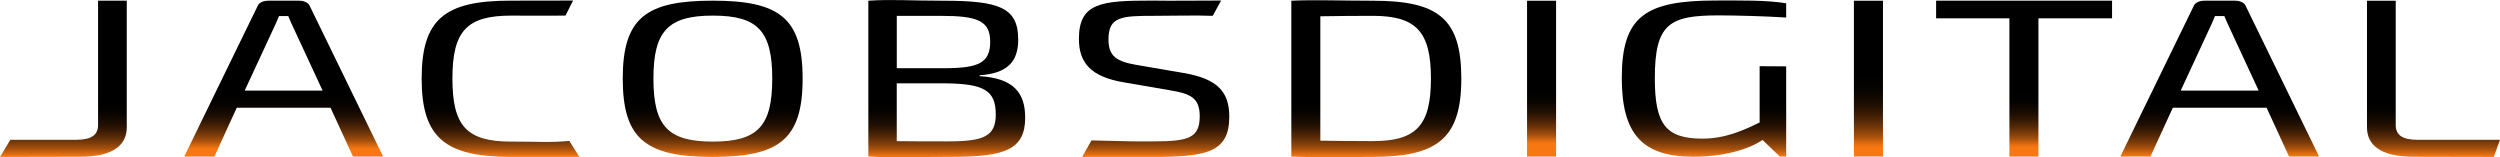
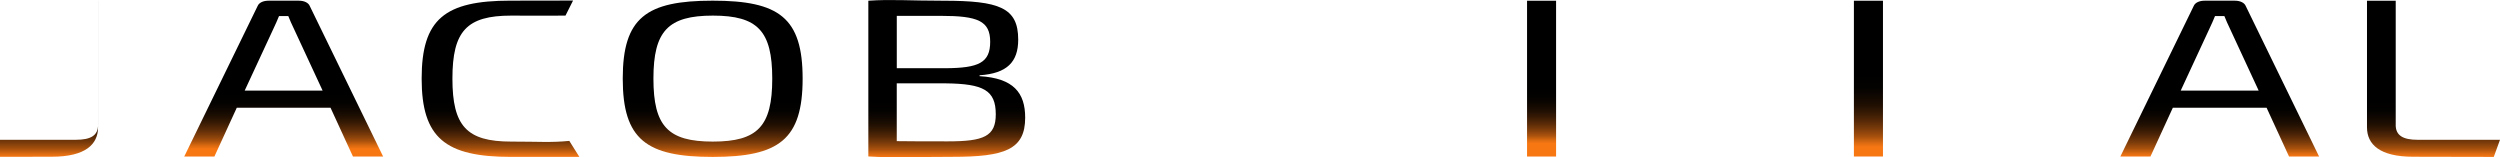
<svg xmlns="http://www.w3.org/2000/svg" xmlns:xlink="http://www.w3.org/1999/xlink" id="Layer_1" data-name="Layer 1" viewBox="0 0 893.75 56.25">
  <defs>
    <style>.cls-1{fill:url(#linear-gradient);}.cls-2{fill:url(#linear-gradient-2);}.cls-3{fill:url(#linear-gradient-3);}.cls-4{fill:url(#linear-gradient-4);}.cls-5{fill:url(#linear-gradient-5);}.cls-6{fill:url(#linear-gradient-6);}.cls-7{fill:url(#linear-gradient-7);}.cls-8{fill:url(#linear-gradient-8);}.cls-9{fill:url(#linear-gradient-9);}.cls-10{fill:url(#linear-gradient-10);}.cls-11{fill:url(#linear-gradient-11);}.cls-12{fill:url(#linear-gradient-12);}.cls-13{fill:url(#linear-gradient-13);}</style>
    <linearGradient id="linear-gradient" x1="104.53" y1="57.55" x2="104.53" y2="1.85" gradientUnits="userSpaceOnUse">
      <stop offset="0" stop-color="#f77713" />
      <stop offset="0.02" stop-color="#dd6b11" />
      <stop offset="0.05" stop-color="#aa520d" />
      <stop offset="0.09" stop-color="#7c3c0a" />
      <stop offset="0.13" stop-color="#562907" />
      <stop offset="0.17" stop-color="#371a04" />
      <stop offset="0.21" stop-color="#1f0f02" />
      <stop offset="0.26" stop-color="#0d0601" />
      <stop offset="0.3" stop-color="#030200" />
      <stop offset="0.36" />
    </linearGradient>
    <linearGradient id="linear-gradient-2" x1="182.05" y1="60.36" x2="182.05" y2="4.46" xlink:href="#linear-gradient" />
    <linearGradient id="linear-gradient-3" x1="257.92" y1="60.36" x2="257.92" y2="4.51" xlink:href="#linear-gradient" />
    <linearGradient id="linear-gradient-4" x1="341.6" y1="60.52" x2="341.6" y2="4.27" xlink:href="#linear-gradient" />
    <linearGradient id="linear-gradient-5" x1="415.72" y1="60.36" x2="415.72" y2="4.46" xlink:href="#linear-gradient" />
    <linearGradient id="linear-gradient-6" x1="495.16" y1="60.44" x2="495.16" y2="4.35" xlink:href="#linear-gradient" />
    <linearGradient id="linear-gradient-7" x1="554.24" y1="55.55" x2="554.24" y2="-0.14" xlink:href="#linear-gradient" />
    <linearGradient id="linear-gradient-8" x1="612.3" y1="60.36" x2="612.3" y2="4.5" xlink:href="#linear-gradient" />
    <linearGradient id="linear-gradient-9" x1="671.1" y1="56.89" x2="671.1" y2="-15.44" xlink:href="#linear-gradient" />
    <linearGradient id="linear-gradient-10" x1="726.74" y1="56.89" x2="726.74" y2="1.19" xlink:href="#linear-gradient" />
    <linearGradient id="linear-gradient-11" x1="796.68" y1="60.22" x2="796.68" y2="4.52" xlink:href="#linear-gradient" />
    <linearGradient id="linear-gradient-12" x1="873.11" y1="60.37" x2="873.11" y2="4.53" xlink:href="#linear-gradient" />
    <linearGradient id="linear-gradient-13" x1="25.79" y1="60.36" x2="25.79" y2="4.52" xlink:href="#linear-gradient" />
  </defs>
  <path class="cls-1" d="M121.29,42.78H87.78l-8,17.44H69L95.21,6.46c.47-1.21,2-1.94,3.89-1.94H110c1.89,0,3.42.73,3.89,1.94l26.2,53.76H129.31Zm-2.83-6.13L108.19,14.53c-.71-1.45-1.42-3.07-2-4.52h-3.31c-.59,1.45-1.3,3.07-2,4.52L90.61,36.65Z" transform="translate(-3.13 -4.27)" />
  <path class="cls-2" d="M208,4.46l-2.71,5.39c-7.47.08-10,0-19.42,0-15.93,0-21,5.57-21,22.52s5.08,22.52,21,22.52c10,0,14.18.4,20.79-.25l3.6,5.72H185.82c-23.48,0-31.95-6.76-31.95-28s8.24-27.86,31.72-27.86C195.86,4.52,201,4.46,208,4.46Z" transform="translate(-3.13 -4.27)" />
  <path class="cls-3" d="M290.07,32.37c0,21.79-8.45,28-32.16,28s-32.15-6.19-32.15-28,8.43-27.86,32.15-27.86S290.07,10.58,290.07,32.37Zm-53.34,0c0,17,5.19,22.52,21.24,22.52s21.24-5.49,21.24-22.52S274,9.85,258,9.85,236.73,15.34,236.73,32.37Z" transform="translate(-3.13 -4.27)" />
  <path class="cls-4" d="M369.63,46.34c0,11.46-7.34,14-26,14-13.92,0-20.86.42-30.07-.14V4.53c8.15-.57,14.81,0,26.84,0,19.94,0,26.74,2.43,26.74,13.9,0,8-4,12.11-13.81,12.75v.32C365.5,32.21,369.63,37.46,369.63,46.34Zm-45.9-36.4V28.66h17.46c11.8-.08,15.93-1.94,15.93-9.44s-4.48-9.28-17.58-9.28Zm35.39,35.19c0-8.64-4.48-10.9-17.82-11.06H323.72V54.73c4.84.08,11.21.08,18.29.08C354.88,54.81,359.12,53,359.12,45.13Z" transform="translate(-3.13 -4.27)" />
-   <path class="cls-5" d="M439.68,4.46l-3,5.47c-6.84-.24-13.32,0-20.87,0-11.8,0-16.4.24-16.4,8.47,0,6.13,3.07,7.91,10.27,9.12l16.52,2.83c12.51,2.1,16.4,7,16.4,15.66,0,12.83-8.26,14.35-27.26,14.35H390l3.32-5.89c13.81.32,15.59.42,22.31.34,12.51,0,16.4-1.29,16.4-9,0-6.46-3.19-8-10.27-9.2l-16.87-2.9c-11.8-2-16.05-7-16.05-15.5,0-13,8-13.73,26.21-13.73C422.76,4.6,430.13,4.46,439.68,4.46Z" transform="translate(-3.13 -4.27)" />
-   <path class="cls-6" d="M525.55,32.37c0,21.55-8.64,28-32,28-11.21,0-20.27.26-28.77-.14V4.53c8.5-.4,17.9,0,29.11,0C517.25,4.52,525.55,10.82,525.55,32.37Zm-10.86,0c0-16.87-5.31-22.44-20.89-22.44-7.2,0-13.1.08-18.65.16V54.56c5.31.08,11.56.16,18.65.16C509.38,54.73,514.69,49.25,514.69,32.37Z" transform="translate(-3.13 -4.27)" />
  <path class="cls-7" d="M559.43,60.22H549.05V4.53h10.38Z" transform="translate(-3.13 -4.27)" />
-   <path class="cls-8" d="M641.69,28v32.2h-2.31l-6.14-5.9c-4.72,3.23-13.51,6-24.73,6-18.29,0-25.59-8.13-25.59-28.15,0-22.12,8.48-27.7,33.62-27.7,8.26,0,18.19-.19,25.15,1v5.09c-7.43-.49-18.17-.77-24.19-.77-17.58,0-22.77,3-22.77,22.48,0,16.38,3.86,21.58,17,21.58,8.26,0,14.8-3,20.47-5.79l0-20.11Z" transform="translate(-3.13 -4.27)" />
  <path class="cls-9" d="M676.29,60.22H665.9V4.53h10.39V60.22Z" transform="translate(-3.13 -4.27)" />
-   <path class="cls-10" d="M758.19,10.82H731.87v49.4H721.49V10.82h-26.2V4.52h62.9Z" transform="translate(-3.13 -4.27)" />
  <path class="cls-11" d="M813.43,42.78H779.92l-8,17.44H761.16l26.2-53.76c.47-1.21,2-1.94,3.89-1.94h10.86c1.89,0,3.42.73,3.89,1.94l26.2,53.76H821.46Zm-2.83-6.13L800.34,14.53c-.71-1.45-1.42-3.07-2-4.52H795c-.59,1.45-1.3,3.07-2,4.52L782.74,36.65Z" transform="translate(-3.13 -4.27)" />
  <path class="cls-12" d="M859.59,48.92c0,3.71,2.48,5.33,7.91,5.33h29.38l-2.23,6.12c-10.51,0-18.3-.06-28.8-.06-12,0-16.52-4.44-16.52-10.5V4.53H859.6V48.92Z" transform="translate(-3.13 -4.27)" />
-   <path class="cls-13" d="M38.18,4.52H48.45V49.8c0,6.06-4.48,10.5-16.52,10.5-10.5,0-18.29.06-28.8.06l3.71-6.12H30.28c5.43,0,7.91-1.61,7.91-5.33V4.52Z" transform="translate(-3.13 -4.27)" />
+   <path class="cls-13" d="M38.18,4.52V49.8c0,6.06-4.48,10.5-16.52,10.5-10.5,0-18.29.06-28.8.06l3.71-6.12H30.28c5.43,0,7.91-1.61,7.91-5.33V4.52Z" transform="translate(-3.13 -4.27)" />
</svg>